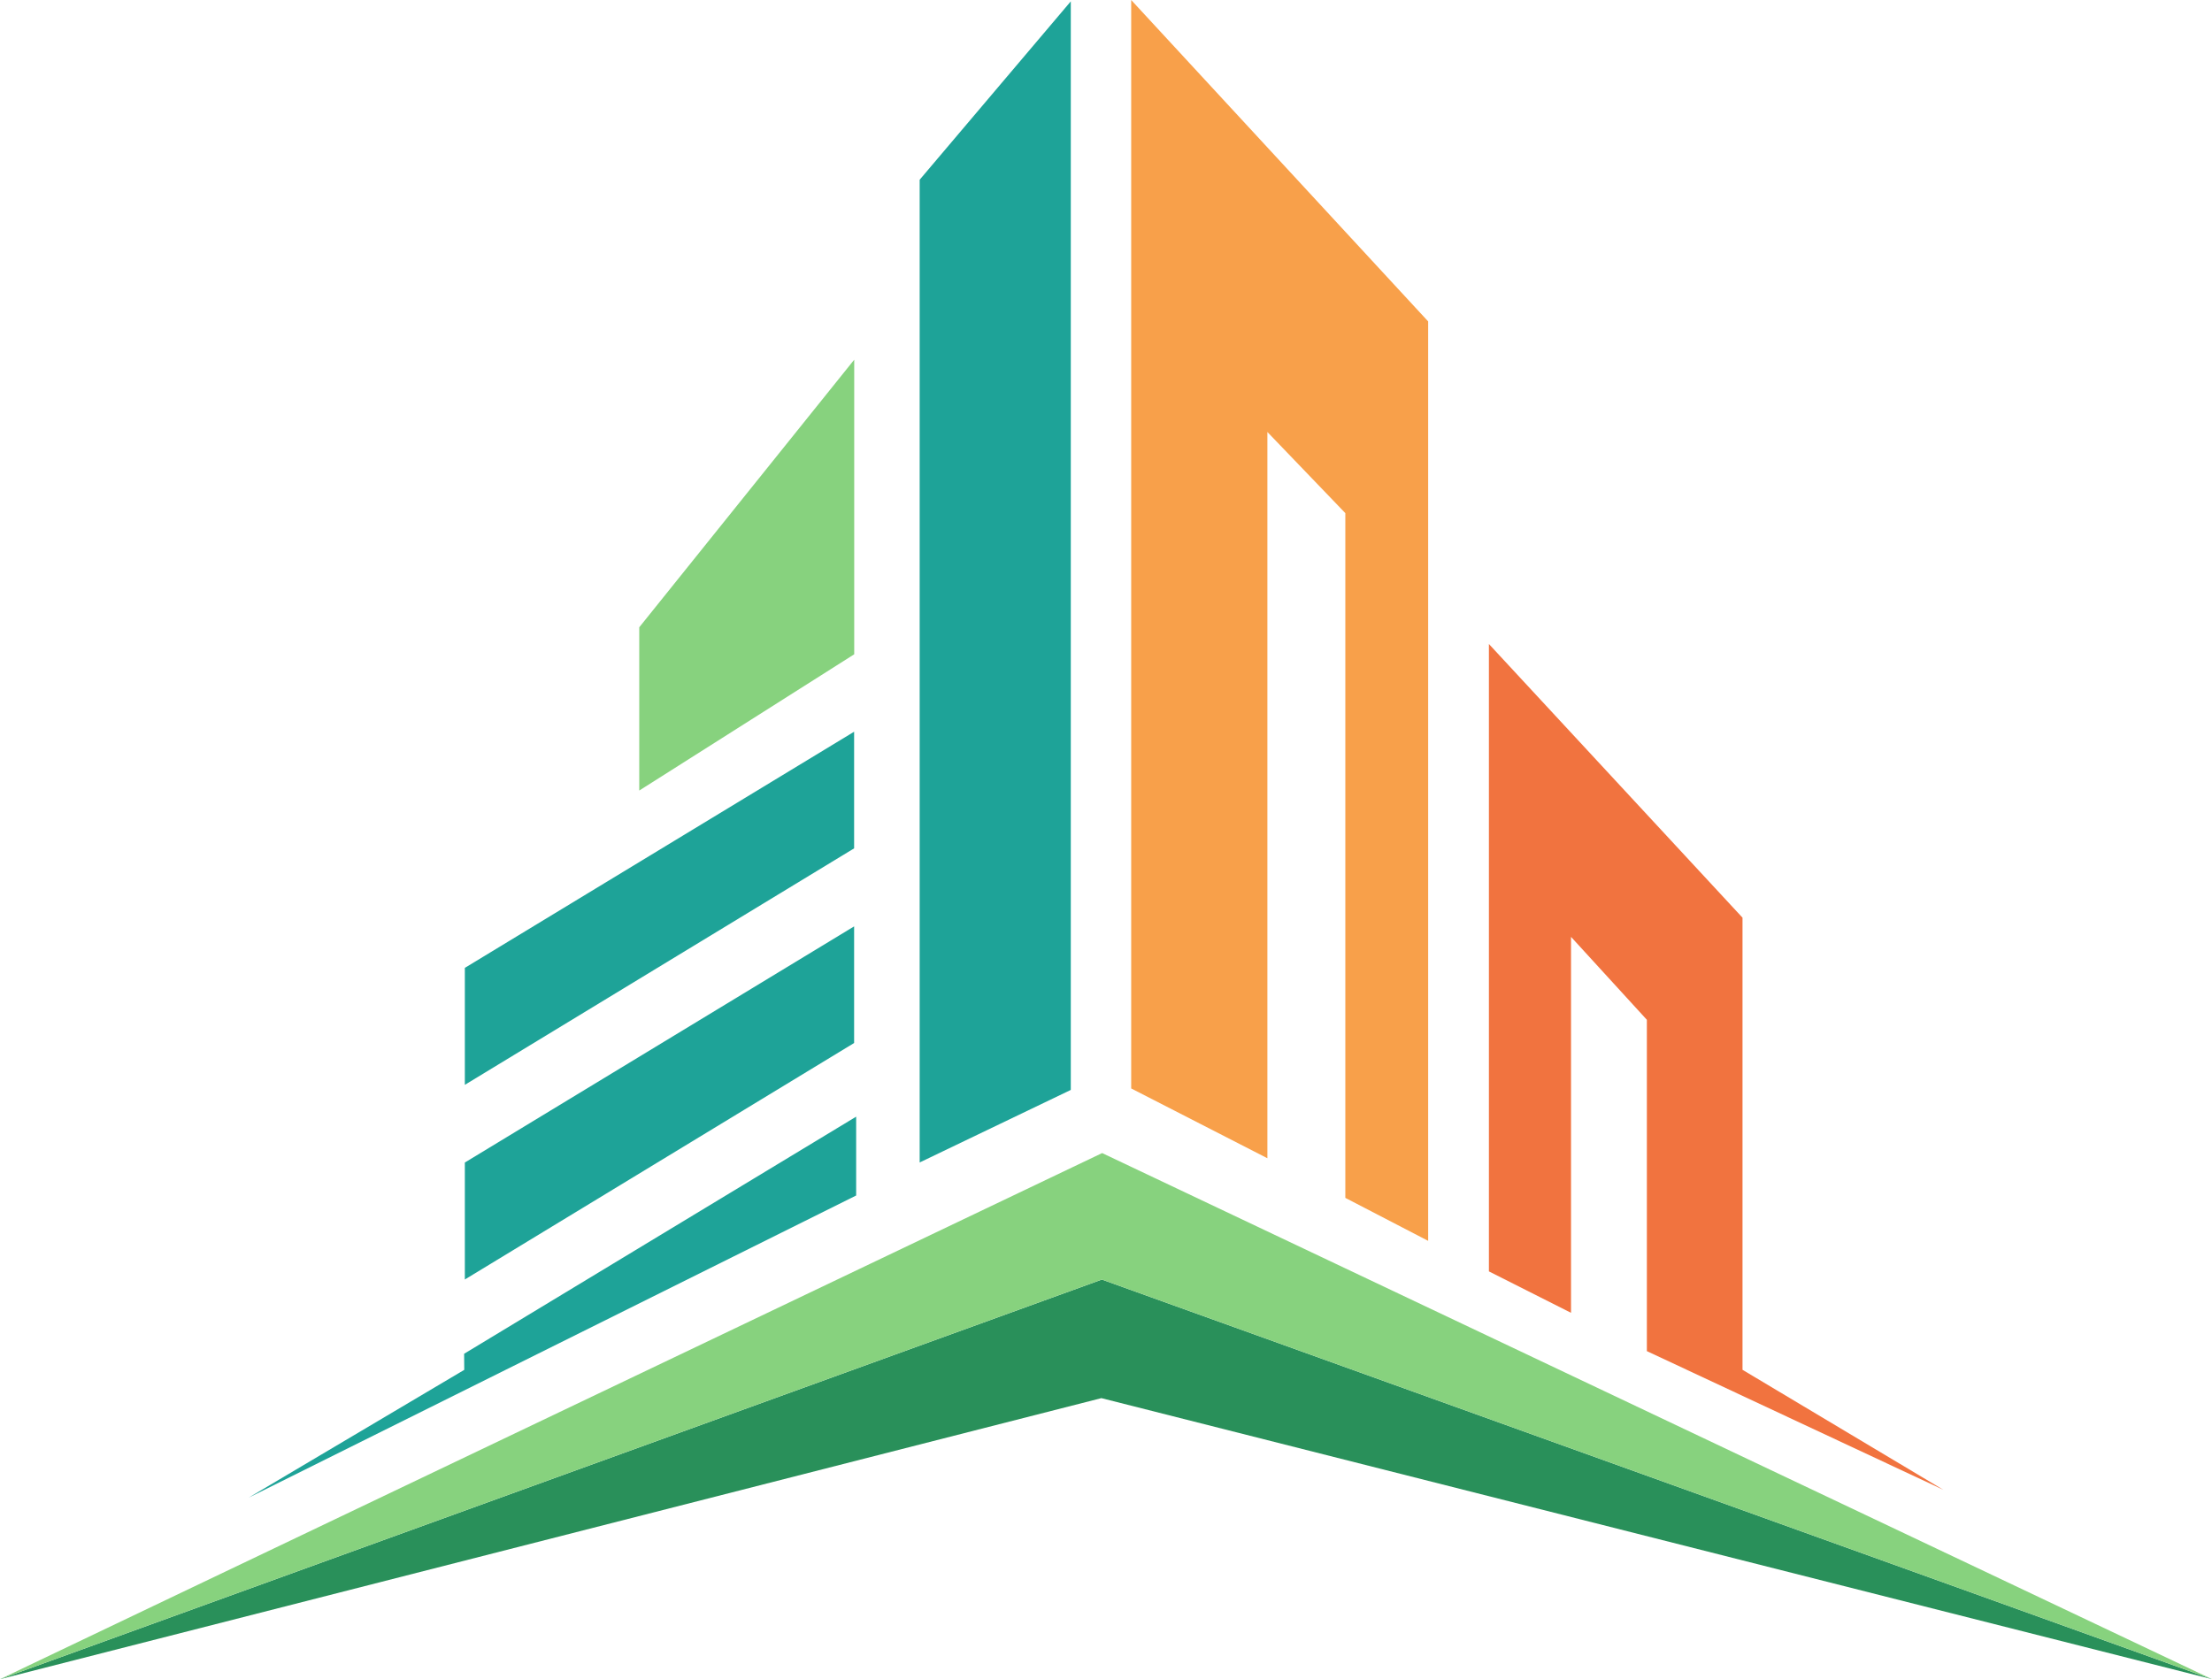
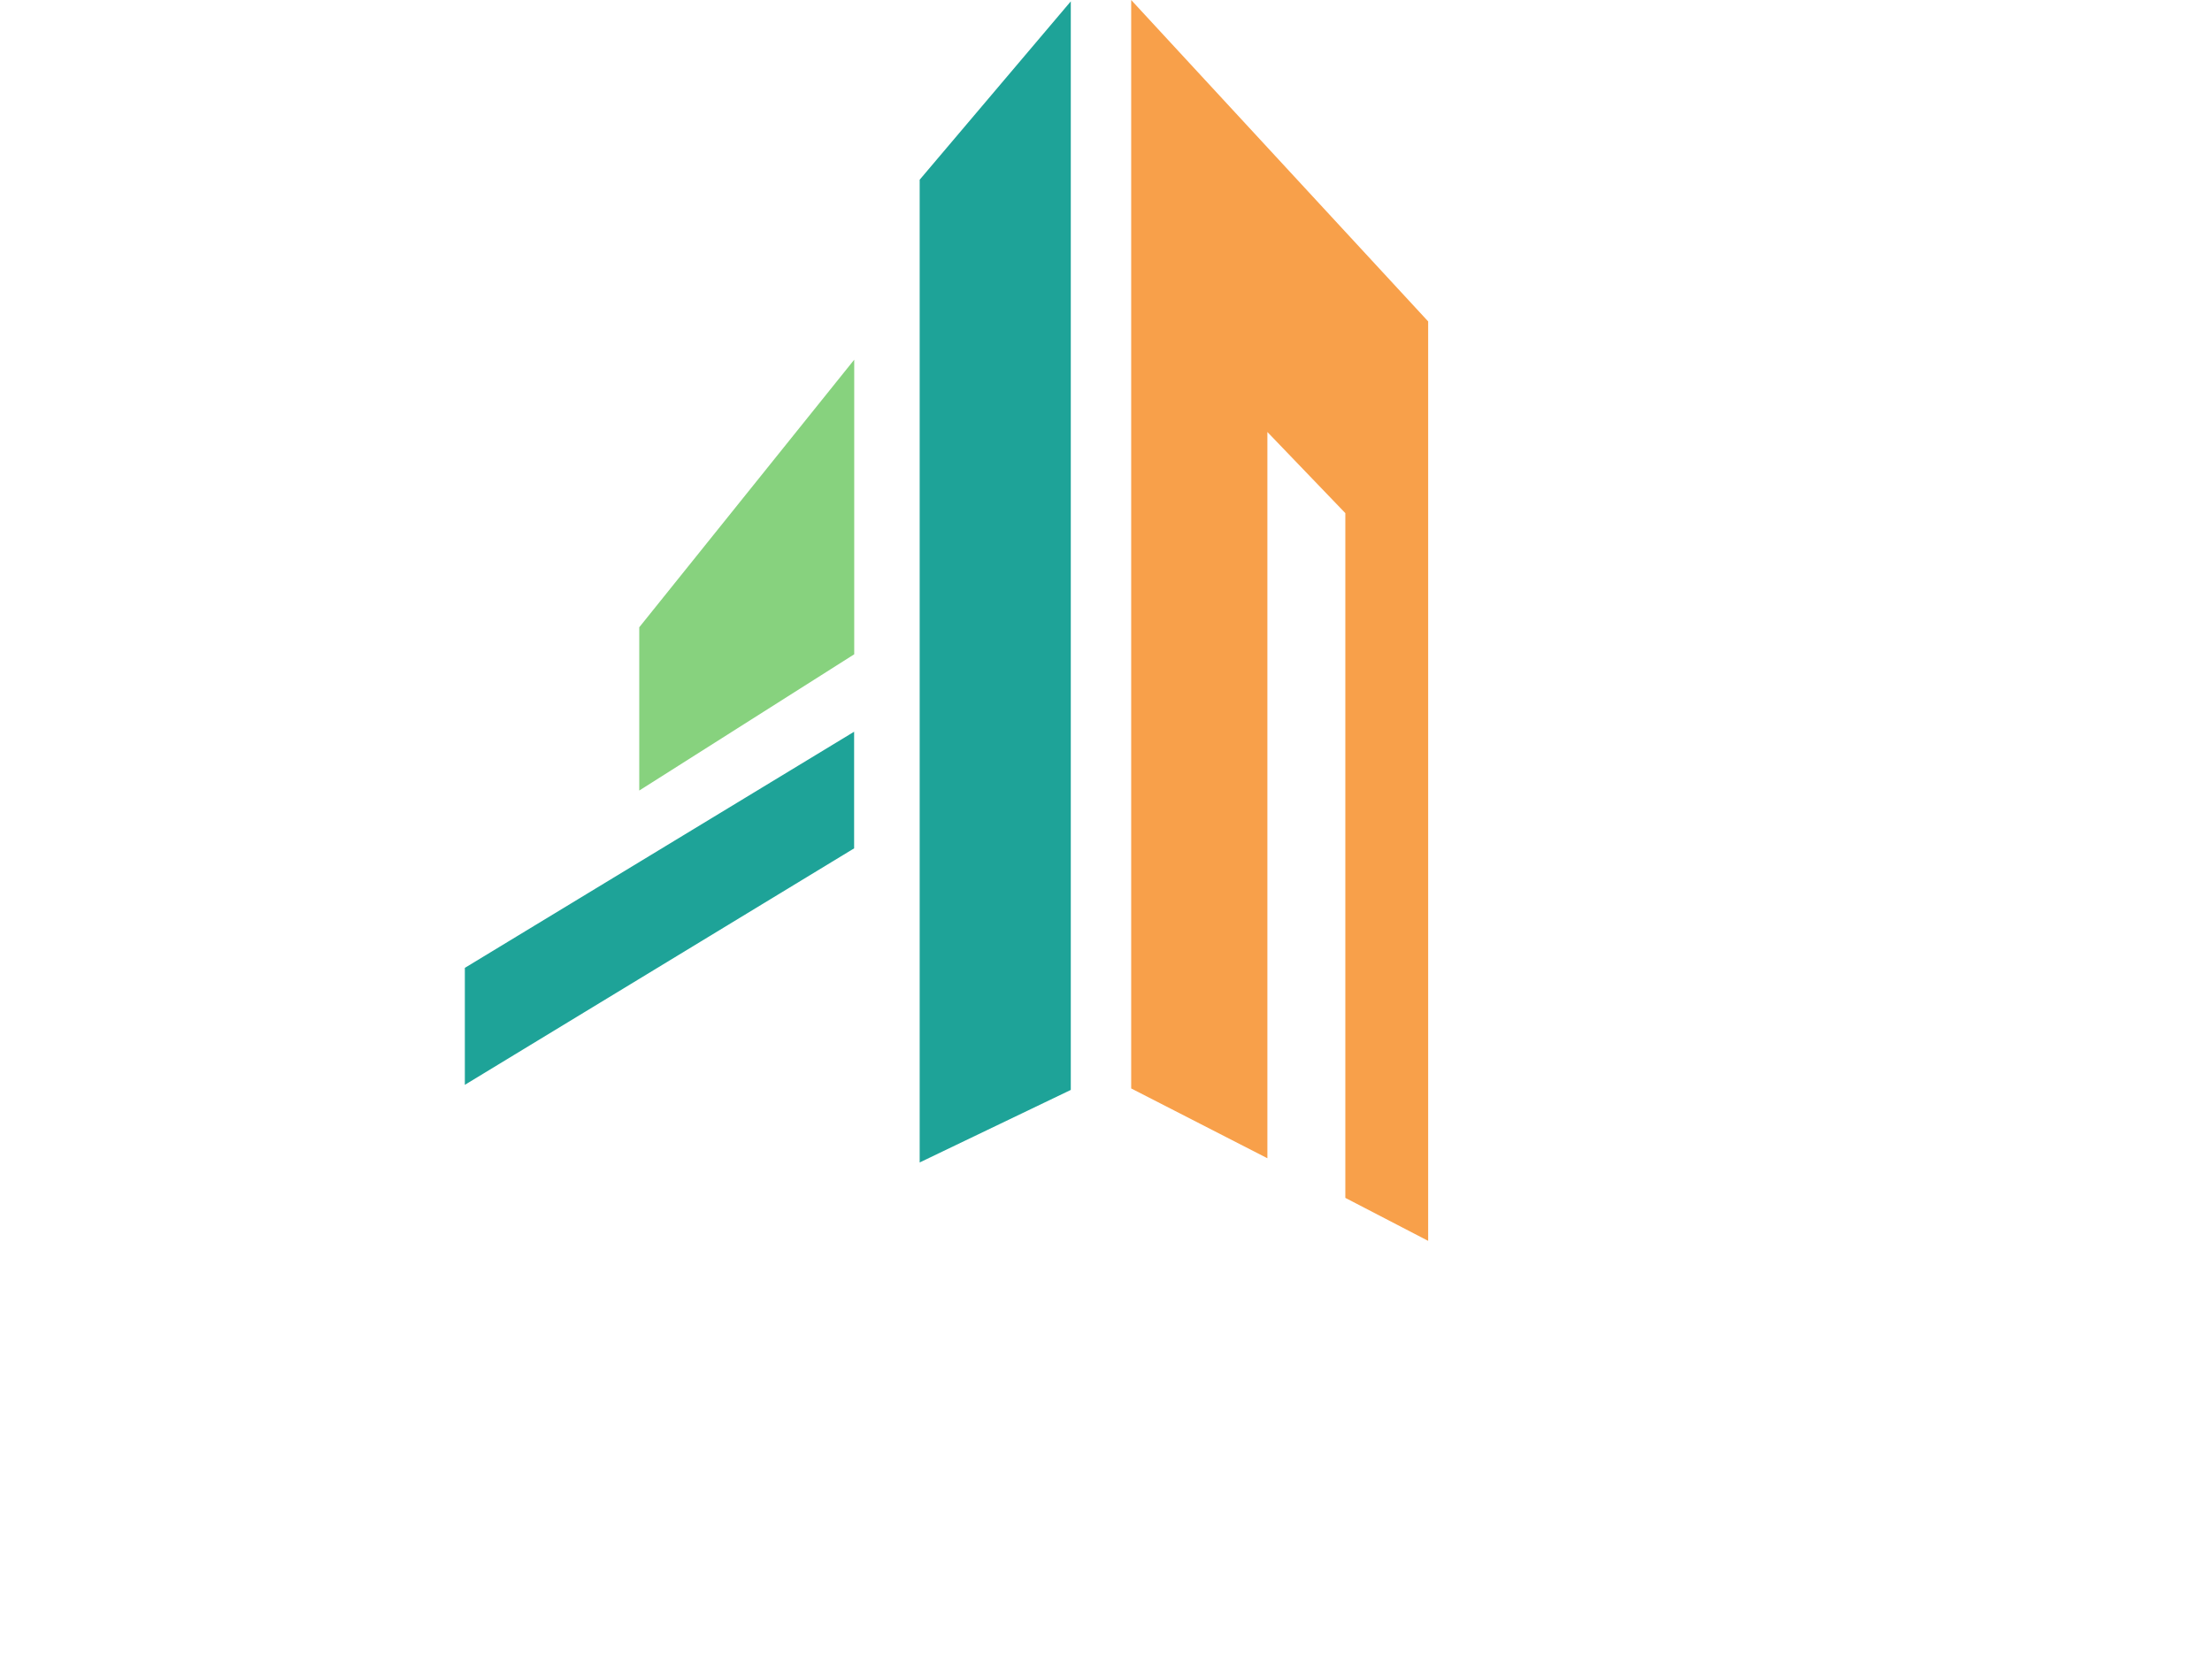
<svg xmlns="http://www.w3.org/2000/svg" viewBox="0 0 2811.31 2134.57">
  <defs>
    <style>.cls-1{fill:#29905a;}.cls-1,.cls-2,.cls-3,.cls-4,.cls-5{fill-rule:evenodd;}.cls-2{fill:#87d27e;}.cls-3{fill:#1ea398;}.cls-4{fill:#f8a04a;}.cls-5{fill:#f1733f;}</style>
  </defs>
  <g id="Слой_2" data-name="Слой 2">
    <g id="Layer_1" data-name="Layer 1">
-       <polygon class="cls-1" points="0 2134.57 1400.42 1626.58 2811.31 2134.57 1399.78 1777.31 0 2134.57 0 2134.57" />
-       <polygon class="cls-2" points="1400.75 1465.78 2811.31 2134.57 1400.42 1626.58 0 2134.57 1400.75 1465.78 1400.75 1465.78" />
-       <polygon class="cls-3" points="316.02 1903.81 590.04 1741.37 589.87 1720.91 1088.12 1419.5 1088.12 1519.72 316.02 1903.81 316.02 1903.81" />
-       <polygon class="cls-3" points="590.79 1477.8 590.79 1626.49 1085.53 1325.88 1085.53 1177.62 590.79 1477.8 590.79 1477.8" />
      <polygon class="cls-3" points="590.79 1230.35 590.79 1379.04 1085.53 1078.43 1085.53 930.17 590.79 1230.35 590.79 1230.35" />
      <polygon class="cls-2" points="812.45 797.41 812.45 1004.94 1085.66 831.74 1085.66 457.25 812.45 797.41 812.45 797.41" />
      <polygon class="cls-3" points="1168.84 228.47 1168.84 1477.72 1360.91 1385.51 1360.91 1.72 1168.84 228.47 1168.84 228.47" />
      <polygon class="cls-4" points="1437.67 0 1437.67 1383.63 1610.76 1472.36 1610.76 549.15 1709.83 652.29 1709.83 1522.74 1815.1 1577.38 1815.1 408.59 1437.67 0 1437.67 0" />
-       <polygon class="cls-5" points="1892.3 818.66 1892.3 1616.19 1996.67 1668.85 1996.67 1190.95 2093.06 1296.36 2093.06 1717.54 2469.98 1893.88 2214.62 1741.29 2214.62 1166.56 1892.3 818.66 1892.3 818.66" />
    </g>
  </g>
</svg>